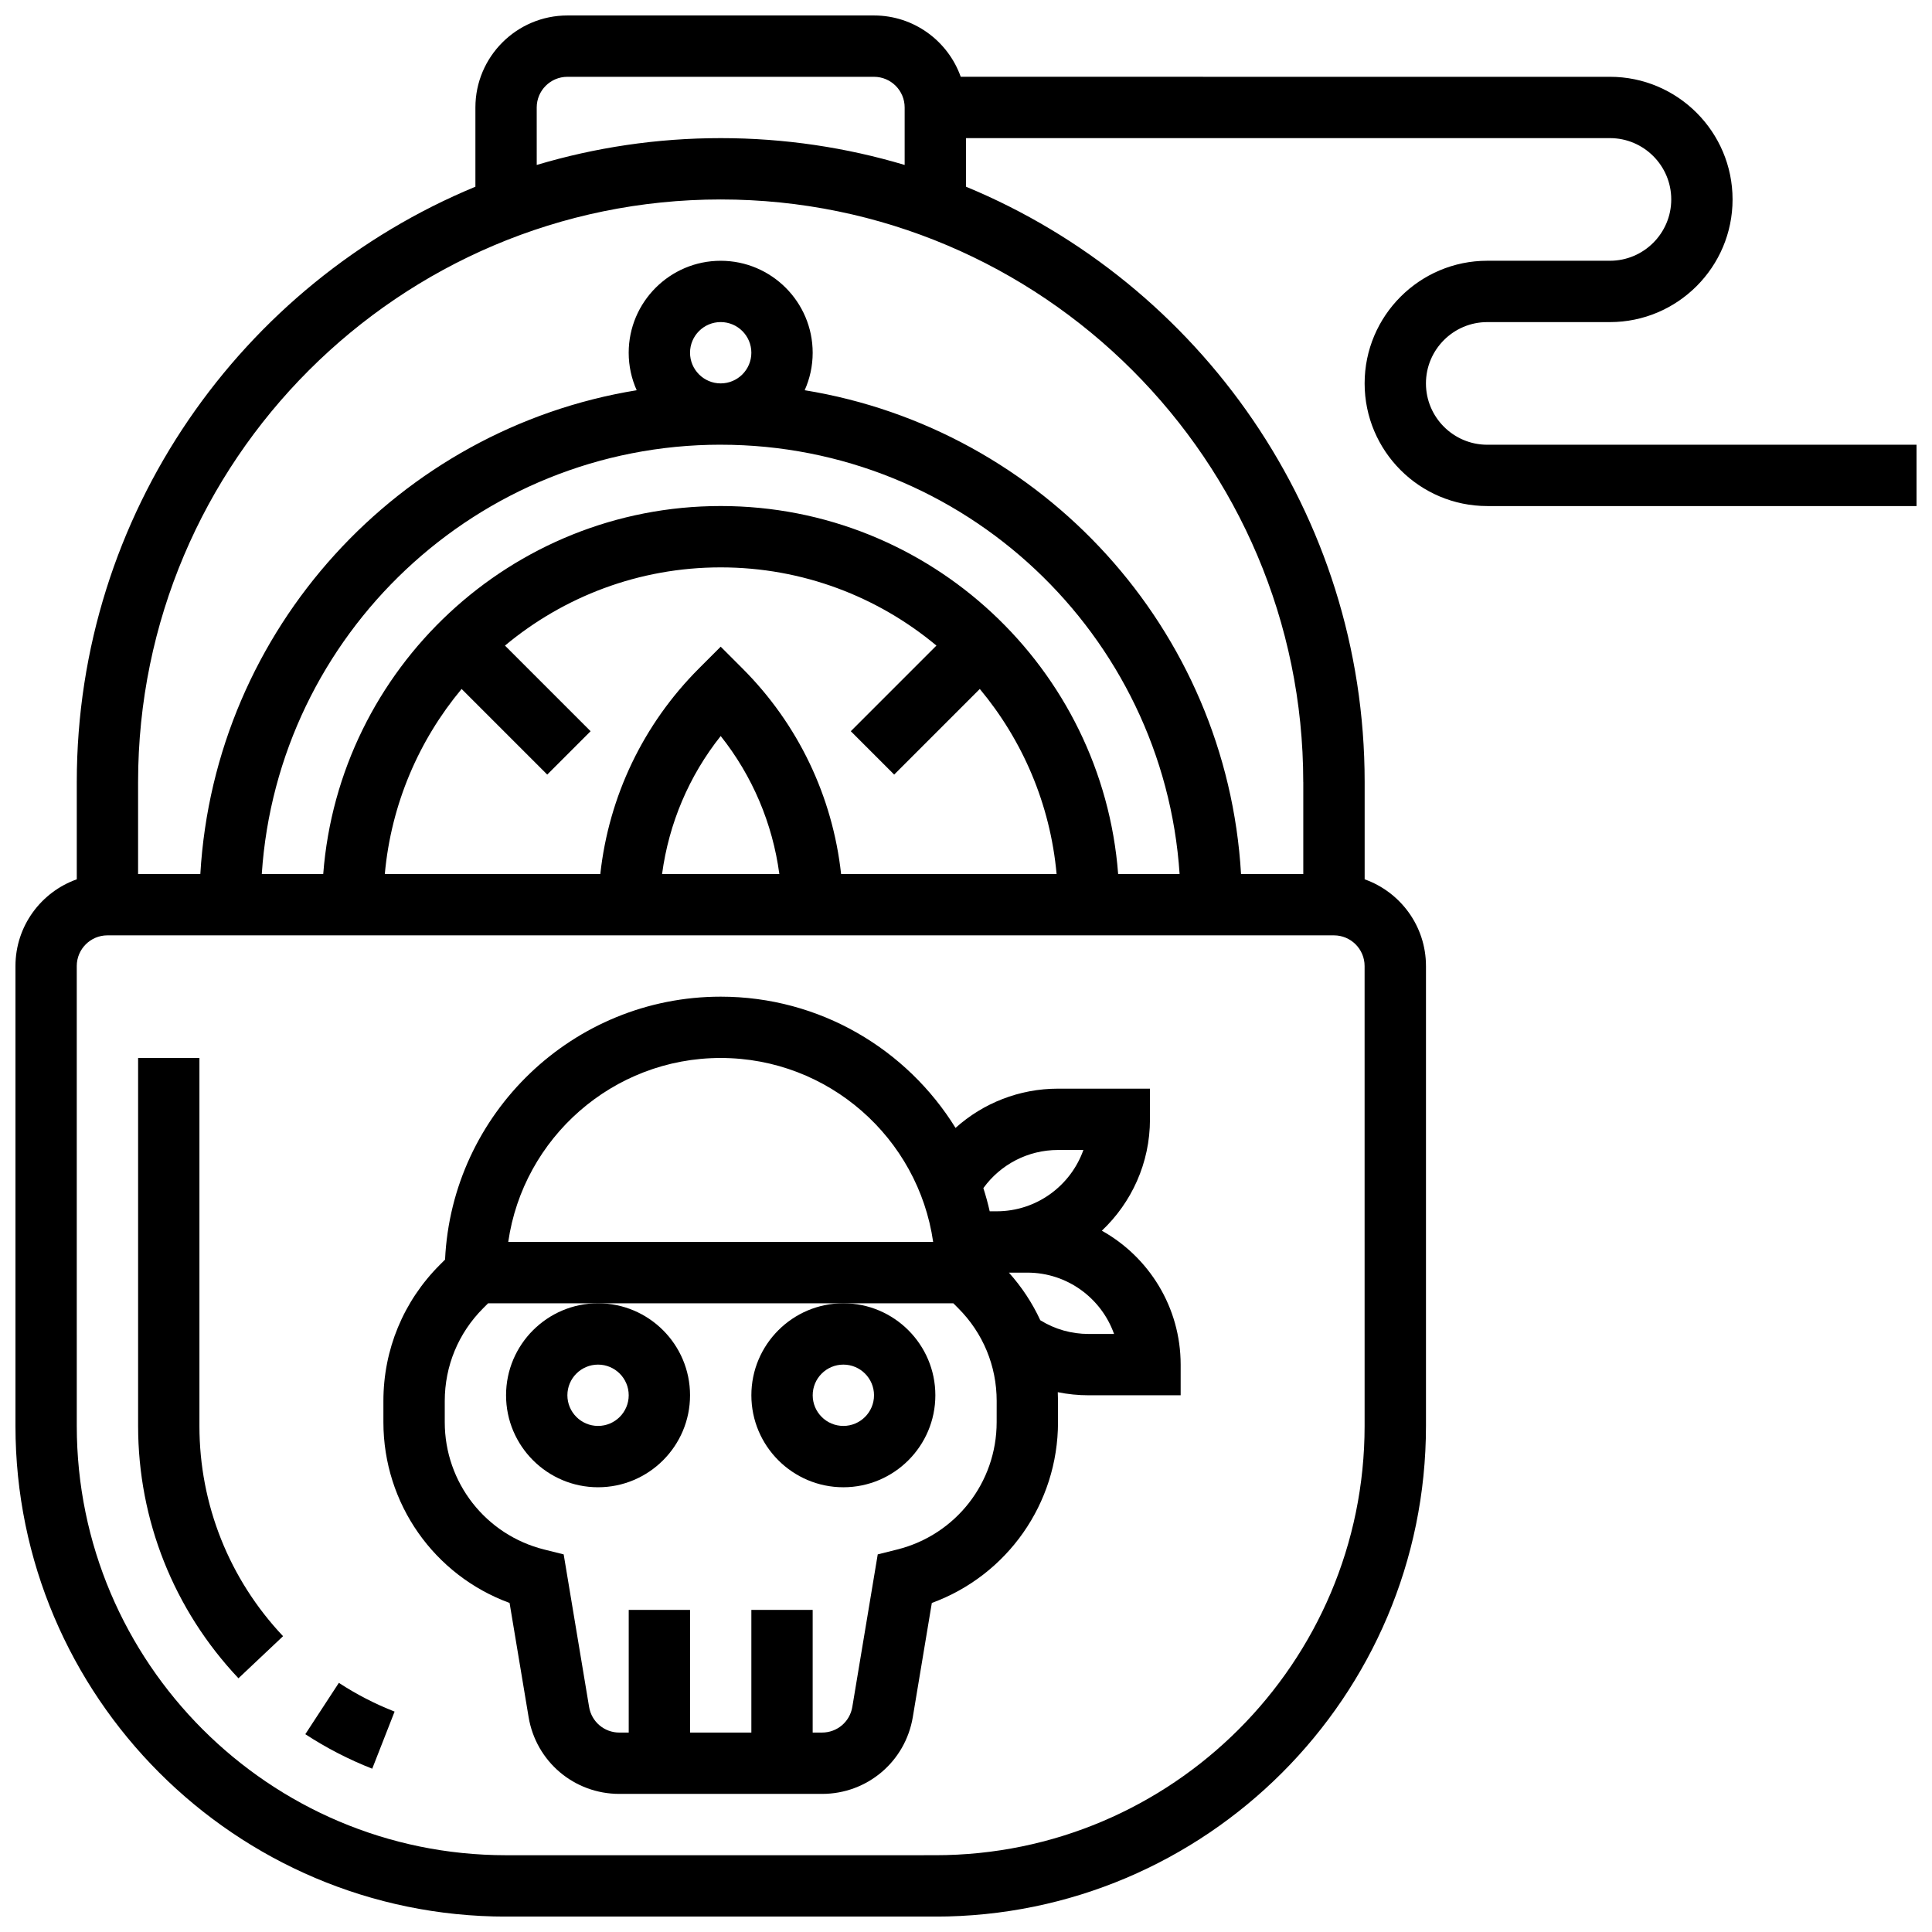
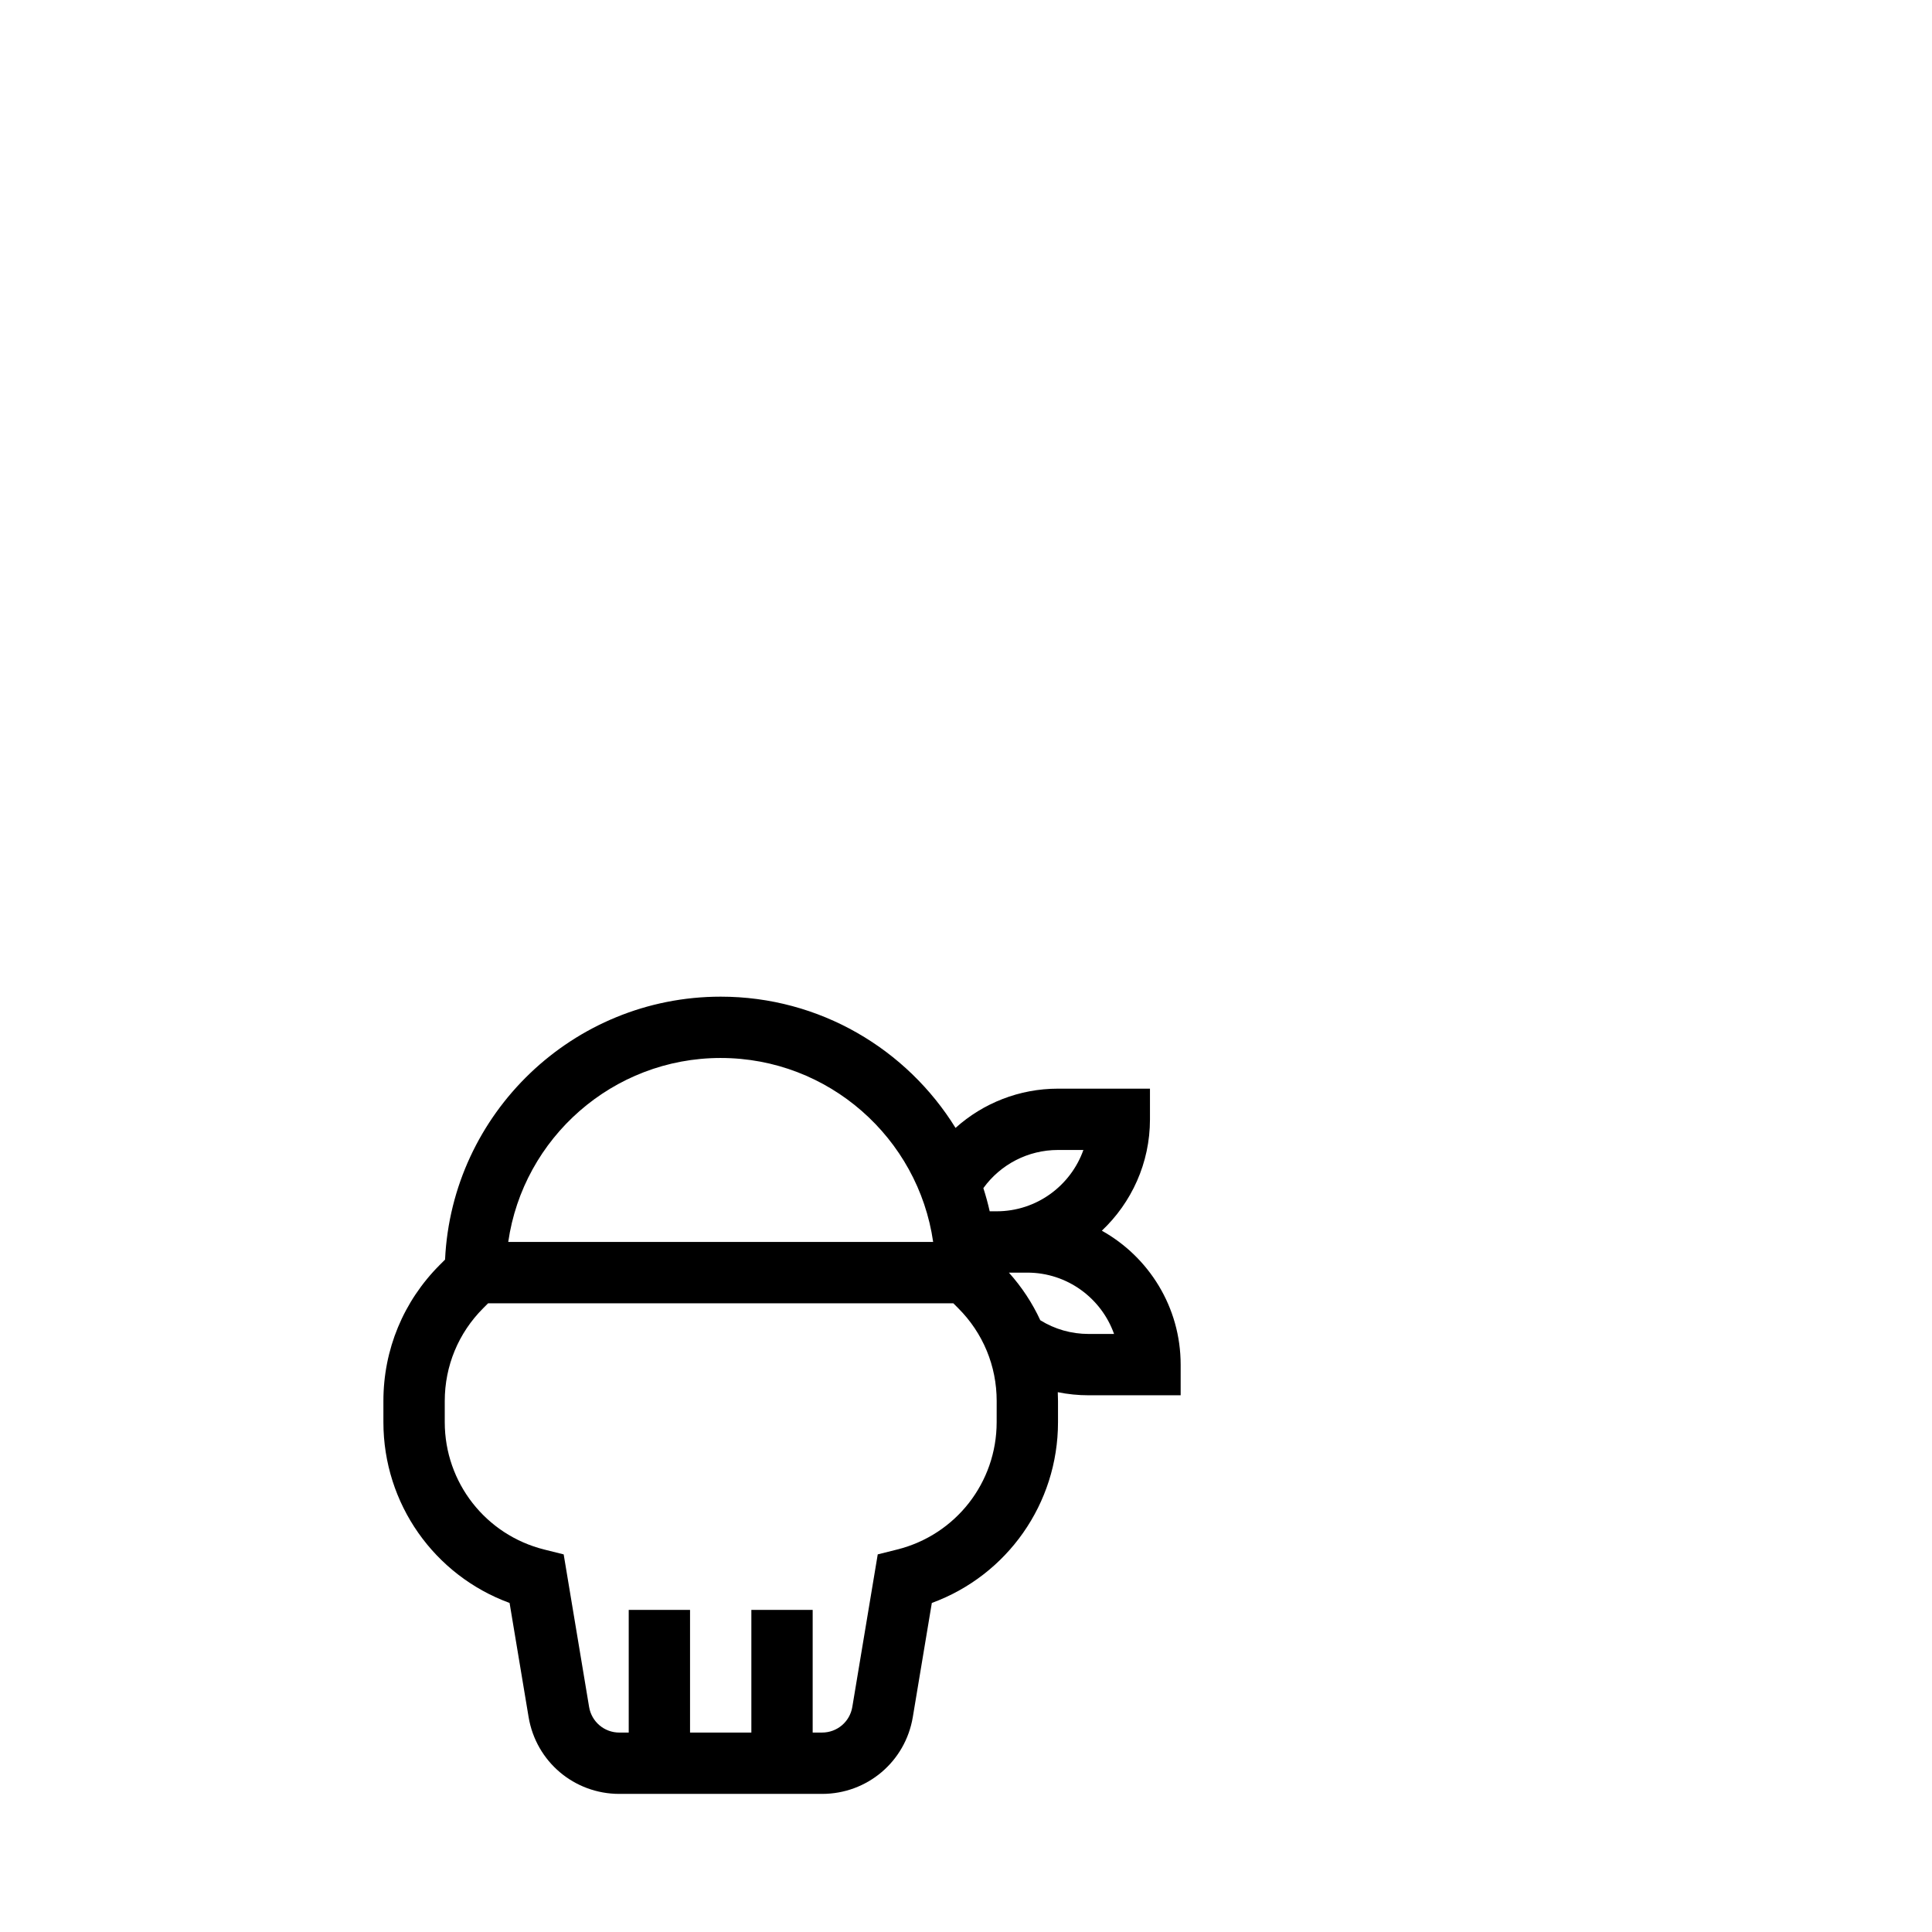
<svg xmlns="http://www.w3.org/2000/svg" width="800px" height="800px" version="1.1" viewBox="144 144 512 512">
  <defs>
    <clipPath id="a">
-       <path d="m148.09 148.09h503.81v503.81h-503.81z" />
-     </clipPath>
+       </clipPath>
  </defs>
-   <path d="m278.11 513.76c0 13.441 10.934 24.379 24.379 24.379 13.441 0 24.379-10.934 24.379-24.379 0-13.441-10.934-24.379-24.379-24.379-13.445 0-24.379 10.938-24.379 24.379zm24.379-8.125c4.481 0 8.125 3.644 8.125 8.125s-3.644 8.125-8.125 8.125-8.125-3.644-8.125-8.125c-0.004-4.481 3.644-8.125 8.125-8.125z" />
-   <path d="m343.12 513.76c0 13.441 10.934 24.379 24.379 24.379 13.441 0 24.379-10.934 24.379-24.379 0-13.441-10.934-24.379-24.379-24.379-13.445 0-24.379 10.938-24.379 24.379zm24.379-8.125c4.481 0 8.125 3.644 8.125 8.125s-3.644 8.125-8.125 8.125c-4.481 0-8.125-3.644-8.125-8.125-0.004-4.481 3.644-8.125 8.125-8.125z" />
  <path d="m436 470.15c7.844-7.414 12.754-17.902 12.754-29.52v-8.125h-24.379c-10.211 0-19.812 3.809-27.148 10.402-12.898-20.855-35.965-34.781-62.234-34.781-39.168 0-71.234 30.953-73.047 69.68l-1.391 1.391c-9.641 9.641-14.949 22.453-14.949 36.086v5.606c0 21.625 13.504 40.613 33.438 47.91l5.039 30.23c1.969 11.805 12.078 20.371 24.047 20.371h53.727c11.965 0 22.078-8.566 24.047-20.371l5.039-30.23c19.934-7.297 33.438-26.289 33.438-47.91v-5.606c0-0.781-0.023-1.562-0.059-2.34 2.668 0.543 5.402 0.82 8.184 0.82h24.379v-8.125c-0.004-15.238-8.438-28.539-20.883-35.488zm-11.625-21.395h6.734c-3.356 9.461-12.391 16.25-22.984 16.25h-1.844c-0.473-2.082-1.031-4.133-1.68-6.141 4.551-6.305 11.863-10.109 19.773-10.109zm-89.383-24.379c28.605 0 52.348 21.227 56.305 48.754l-112.61 0.004c3.953-27.531 27.695-48.758 56.305-48.758zm73.133 96.512c0 15.992-10.836 29.867-26.348 33.746l-5.168 1.293-6.738 40.43c-0.656 3.934-4.027 6.789-8.016 6.789l-2.488 0.004v-32.504h-16.25v32.504h-16.25v-32.504h-16.25v32.504h-2.484c-3.988 0-7.359-2.856-8.016-6.789l-6.738-40.43-5.168-1.293c-15.512-3.879-26.348-17.754-26.348-33.746v-5.606c0-9.293 3.617-18.027 10.188-24.598l1.305-1.305h123.28l1.305 1.305c6.57 6.57 10.188 15.305 10.188 24.594zm24.379-23.375c-4.586 0-8.977-1.254-12.816-3.637-2.106-4.551-4.894-8.797-8.316-12.613l4.879-0.004c10.594 0 19.633 6.793 22.984 16.25z" />
-   <path d="m196.85 424.38h-16.25v97.512c0 24.941 9.445 48.688 26.594 66.867l11.82-11.152c-14.293-15.152-22.164-34.938-22.164-55.715z" />
-   <path d="m224.91 603.58c5.582 3.644 11.547 6.723 17.734 9.145l5.926-15.133c-5.148-2.016-10.121-4.578-14.77-7.617z" />
  <g clip-path="url(#a)">
    <path d="m538.14 261.86c-8.961 0-16.25-7.293-16.25-16.25 0-8.961 7.293-16.25 16.25-16.25h32.504c17.922 0 32.504-14.582 32.504-32.504 0-17.922-14.582-32.504-32.504-32.504l-172.04-0.004c-3.356-9.457-12.387-16.25-22.98-16.25h-81.258c-13.441 0-24.379 10.938-24.379 24.379v21.004c-61.941 25.617-105.64 86.68-105.64 157.77v25.777c-9.457 3.356-16.25 12.387-16.25 22.98v121.89c0 71.691 58.324 130.02 130.02 130.02h113.76c71.691 0 130.02-58.324 130.02-130.02v-121.89c0-10.594-6.793-19.625-16.25-22.98v-25.777c0-71.086-43.699-132.15-105.64-157.77v-12.879h170.64c8.961 0 16.25 7.293 16.25 16.25 0 8.961-7.293 16.25-16.25 16.25h-32.504c-17.922 0-32.504 14.582-32.504 32.504 0 17.922 14.582 32.504 32.504 32.504h113.76v-16.25zm-32.504 260.03c0 62.73-51.035 113.76-113.76 113.76l-113.77 0.004c-62.73 0-113.76-51.035-113.76-113.76l-0.004-121.89c0-4.481 3.644-8.125 8.125-8.125h325.04c4.481 0 8.125 3.644 8.125 8.125zm-178.77-284.41c0-4.481 3.644-8.125 8.125-8.125s8.125 3.644 8.125 8.125-3.644 8.125-8.125 8.125c-4.477 0-8.125-3.644-8.125-8.125zm8.129 24.375c64.477 0 117.41 50.328 121.61 113.76h-16.285c-4.164-54.465-49.812-97.512-105.33-97.512-55.516 0-101.16 43.047-105.33 97.512l-16.285 0.004c4.195-63.438 57.133-113.77 121.61-113.77zm31.906 113.77c-2.266-20.602-11.383-39.723-26.164-54.5l-5.742-5.746-5.746 5.746c-14.781 14.781-23.895 33.898-26.16 54.5h-57.109c1.68-18.555 9.051-35.488 20.352-49.043l22.691 22.691 11.492-11.492-22.691-22.691c15.508-12.934 35.445-20.727 57.172-20.727 21.723 0 41.66 7.793 57.168 20.727l-22.691 22.691 11.492 11.492 22.691-22.691c11.301 13.551 18.672 30.488 20.352 49.043zm-16.367 0h-31.078c1.801-13.41 7.137-25.996 15.539-36.57 8.398 10.574 13.738 23.16 15.539 36.57zm138.85-24.379v24.379h-16.496c-3.785-64.934-52.625-117.96-115.64-128.21 1.359-3.035 2.121-6.391 2.121-9.926 0-13.441-10.934-24.379-24.379-24.379-13.441 0-24.379 10.934-24.379 24.379 0 3.535 0.762 6.894 2.121 9.93-63.012 10.246-111.85 63.277-115.64 128.21h-16.496v-24.379c0-85.133 69.262-154.39 154.39-154.39 85.133 0 154.39 69.262 154.39 154.39zm-154.39-170.64c-16.938 0-33.301 2.492-48.754 7.109l-0.004-15.234c0-4.481 3.644-8.125 8.125-8.125h81.258c4.481 0 8.125 3.644 8.125 8.125v15.234c-15.449-4.617-31.816-7.109-48.75-7.109z" />
  </g>
</svg>